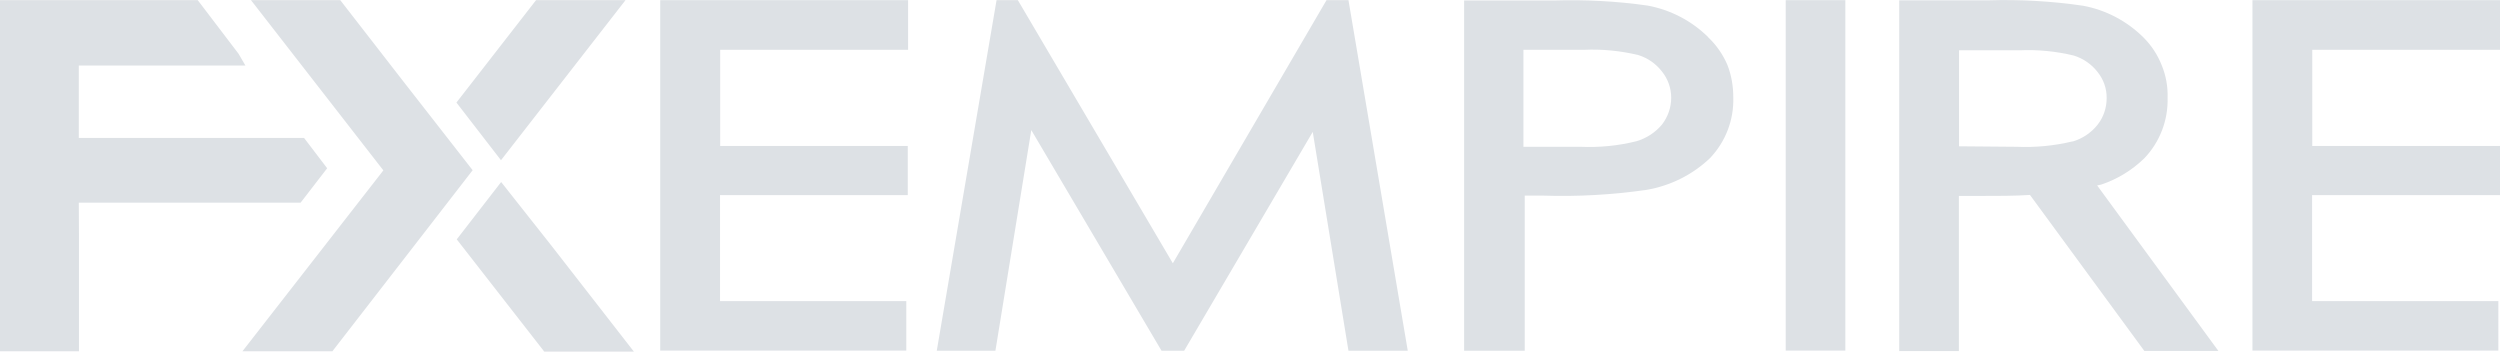
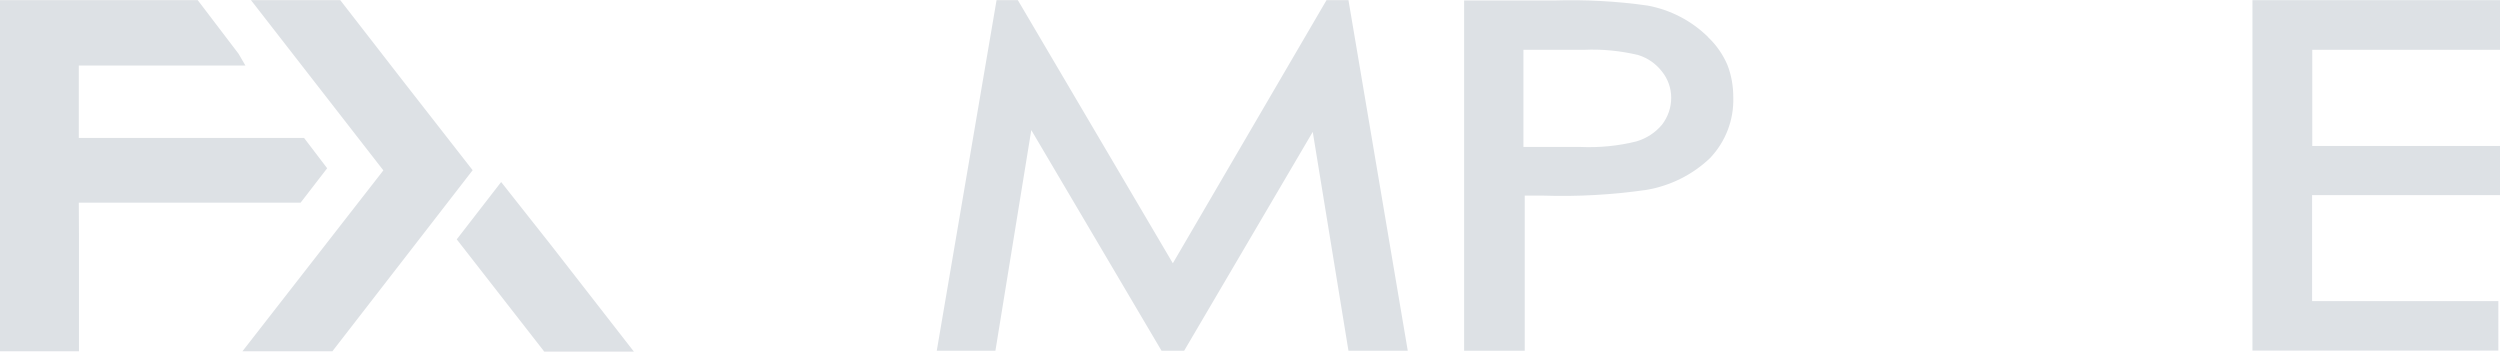
<svg xmlns="http://www.w3.org/2000/svg" id="Ebene_2" data-name="Ebene 2" width="152.6" height="21.46" viewBox="0 0 152.6 21.46">
  <g id="Ebene_1-2" data-name="Ebene 1">
    <g>
      <polygon points="80.97 .01 71.59 16.07 62.13 .01 60.83 .01 57.18 21.41 60.76 21.41 62.95 7.94 70.9 21.41 72.28 21.41 80.13 8.05 82.31 21.41 85.93 21.41 82.31 .01 80.97 .01" style="fill: #dde1e5;" />
-       <path d="m104.27,2.27c-1.01-1-2.3-1.67-3.7-1.93-1.9-.27-3.82-.37-5.73-.31h-5.47v21.38h3.7v-9.47h1.12c2.11.07,4.22-.05,6.31-.35,1.46-.25,2.81-.92,3.88-1.94.95-1,1.46-2.33,1.42-3.7,0-.68-.11-1.35-.36-1.99-.27-.63-.67-1.21-1.17-1.68Zm-2.26,3.7c0,.59-.2,1.16-.56,1.63-.41.49-.95.84-1.56,1.02-1.12.28-2.27.39-3.42.34h-3.48V3.04h3.7c1.11-.05,2.23.06,3.31.32.58.18,1.08.53,1.45,1.01.36.45.56,1.01.56,1.59h0Z" style="fill: #dde1e5;" />
-       <rect x="109" y=".01" width="3.64" height="21.39" style="fill: #dde1e5;" />
-       <polygon points="40.3 21.4 55.32 21.4 55.32 18.38 43.95 18.38 43.95 11.91 55.41 11.91 55.41 8.91 43.96 8.91 43.96 8.39 43.96 3.04 55.43 3.04 55.43 .01 40.3 .01 40.3 21.4" style="fill: #dde1e5;" />
+       <path d="m104.27,2.27c-1.01-1-2.3-1.67-3.7-1.93-1.9-.27-3.82-.37-5.73-.31h-5.47v21.38h3.7v-9.47h1.12c2.11.07,4.22-.05,6.31-.35,1.46-.25,2.81-.92,3.88-1.94.95-1,1.46-2.33,1.42-3.7,0-.68-.11-1.35-.36-1.99-.27-.63-.67-1.21-1.17-1.68m-2.26,3.7c0,.59-.2,1.16-.56,1.63-.41.49-.95.84-1.56,1.02-1.12.28-2.27.39-3.42.34h-3.48V3.04h3.7c1.11-.05,2.23.06,3.31.32.58.18,1.08.53,1.45,1.01.36.45.56,1.01.56,1.59h0Z" style="fill: #dde1e5;" />
      <polygon points="141.14 3.04 152.6 3.04 152.6 .01 137.49 .01 137.49 21.4 152.5 21.4 152.5 18.38 141.13 18.38 141.13 11.91 152.6 11.91 152.6 8.91 141.14 8.91 141.14 8.39 141.14 3.04" style="fill: #dde1e5;" />
-       <path d="m128.25,11.27c.99-.33,1.89-.88,2.64-1.61.95-.99,1.46-2.33,1.42-3.7.02-.68-.1-1.35-.36-1.98-.25-.63-.62-1.2-1.1-1.68-1.01-1.01-2.3-1.69-3.7-1.95-1.91-.28-3.85-.39-5.78-.33h-5.44v21.41h3.64v-9.47h1.12c1.23,0,2.29,0,3.22-.06l6.98,9.52h4.52l-7.4-10.1.23-.05Zm-1.74-2.64c-1.12.27-2.27.38-3.42.33l-3.51-.03V3.07h3.7c1.11-.05,2.22.06,3.3.32.58.18,1.09.53,1.46,1.01.36.45.56,1.01.55,1.59,0,.59-.19,1.16-.55,1.62-.39.49-.92.85-1.53,1.03Z" style="fill: #dde1e5;" />
      <polygon points="18.35 12.37 19.97 10.27 18.56 8.42 4.81 8.42 4.81 6.84 4.81 4 14.98 4 14.56 3.28 12.07 .01 0 .01 0 21.44 4.82 21.44 4.82 14.35 4.81 12.37 18.35 12.37" style="fill: #dde1e5;" />
      <polygon points="30.59 11.11 27.88 14.61 33.22 21.46 38.69 21.46 33.71 15.06 30.59 11.11" style="fill: #dde1e5;" />
-       <polygon points="38.18 .01 32.72 .01 27.86 6.26 30.58 9.78 38.18 .01" style="fill: #dde1e5;" />
      <polygon points="24.55 4.88 20.77 .01 15.32 .01 23.4 10.4 14.8 21.44 20.29 21.44 26.14 13.89 28.85 10.39 24.55 4.88" style="fill: #dde1e5;" />
    </g>
  </g>
</svg>